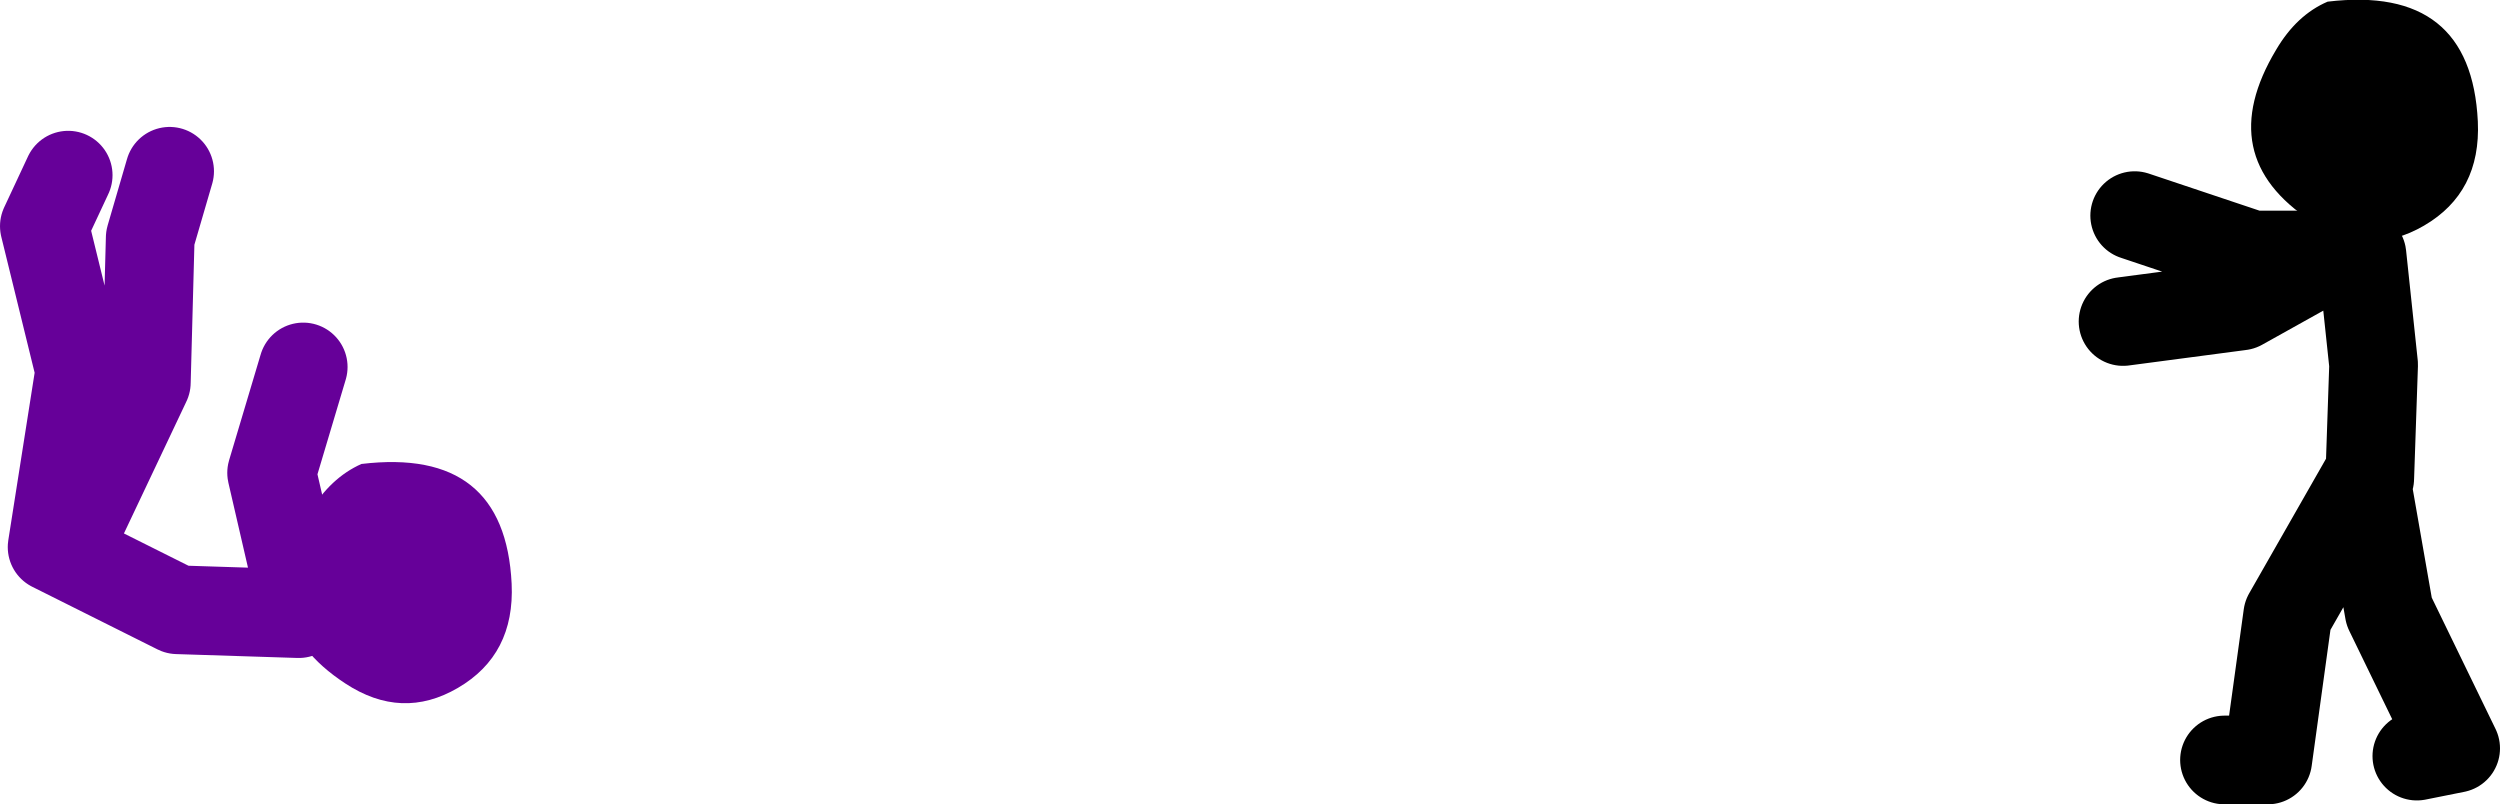
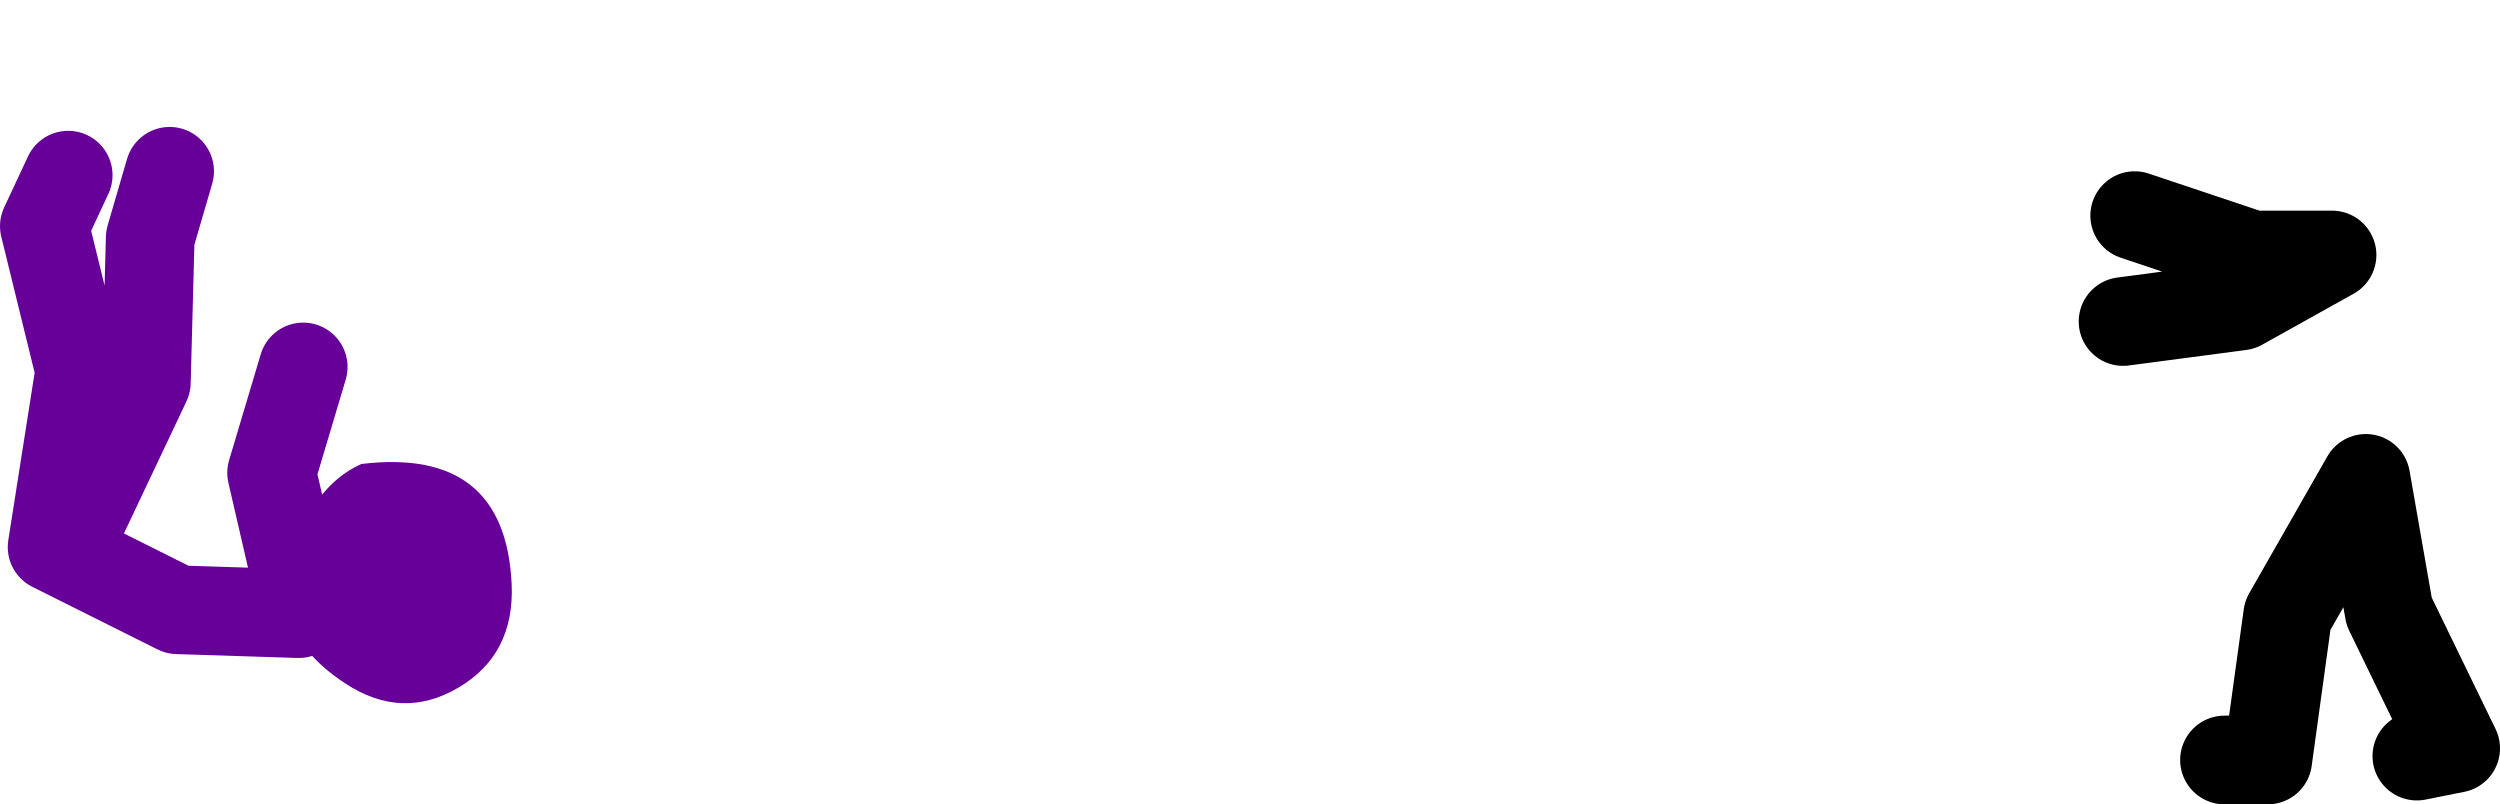
<svg xmlns="http://www.w3.org/2000/svg" height="72.55px" width="225.5px">
  <g transform="matrix(1.0, 0.0, 0.0, 1.0, 223.4, -18.9)">
    <path d="M-196.45 74.25 L-207.4 73.9 -218.7 68.25 -216.2 52.35 -219.4 39.3 -217.25 34.7 M-216.9 67.55 L-210.2 53.4 -209.85 40.35 -208.1 34.35 M-196.05 73.9 L-198.9 61.55 -196.05 52.0" fill="none" stroke="#660099" stroke-linecap="round" stroke-linejoin="round" stroke-width="8.0" />
    <path d="M-177.25 71.55 Q-176.95 77.95 -182.1 80.95 -187.15 83.9 -192.25 80.55 -201.2 74.7 -195.45 65.1 -193.6 62.0 -190.8 60.75 -177.85 59.2 -177.25 71.55" fill="#660099" fill-rule="evenodd" stroke="none" />
-     <path d="M-31.9 47.9 L-21.3 46.5 -13.05 41.9 -20.25 41.9 -30.85 38.35 M-11.8 41.2 L-13.05 41.9 -10.35 41.9 -9.3 51.8 -9.65 62.05 M-22.75 87.45 L-18.85 87.45 -17.05 74.4 -10.0 62.05 -7.9 74.05 -1.9 86.4 -5.4 87.1" fill="none" stroke="#000000" stroke-linecap="round" stroke-linejoin="round" stroke-width="8.0" />
-     <path d="M-14.9 38.85 Q-23.85 33.0 -18.1 23.4 -16.25 20.25 -13.45 19.05 -0.5 17.5 0.1 29.85 0.4 36.25 -4.75 39.25 -9.8 42.2 -14.9 38.85" fill="#000000" fill-rule="evenodd" stroke="none" />
+     <path d="M-31.9 47.9 L-21.3 46.5 -13.05 41.9 -20.25 41.9 -30.85 38.35 M-11.8 41.2 M-22.75 87.45 L-18.85 87.45 -17.05 74.4 -10.0 62.05 -7.9 74.05 -1.9 86.4 -5.4 87.1" fill="none" stroke="#000000" stroke-linecap="round" stroke-linejoin="round" stroke-width="8.0" />
  </g>
</svg>